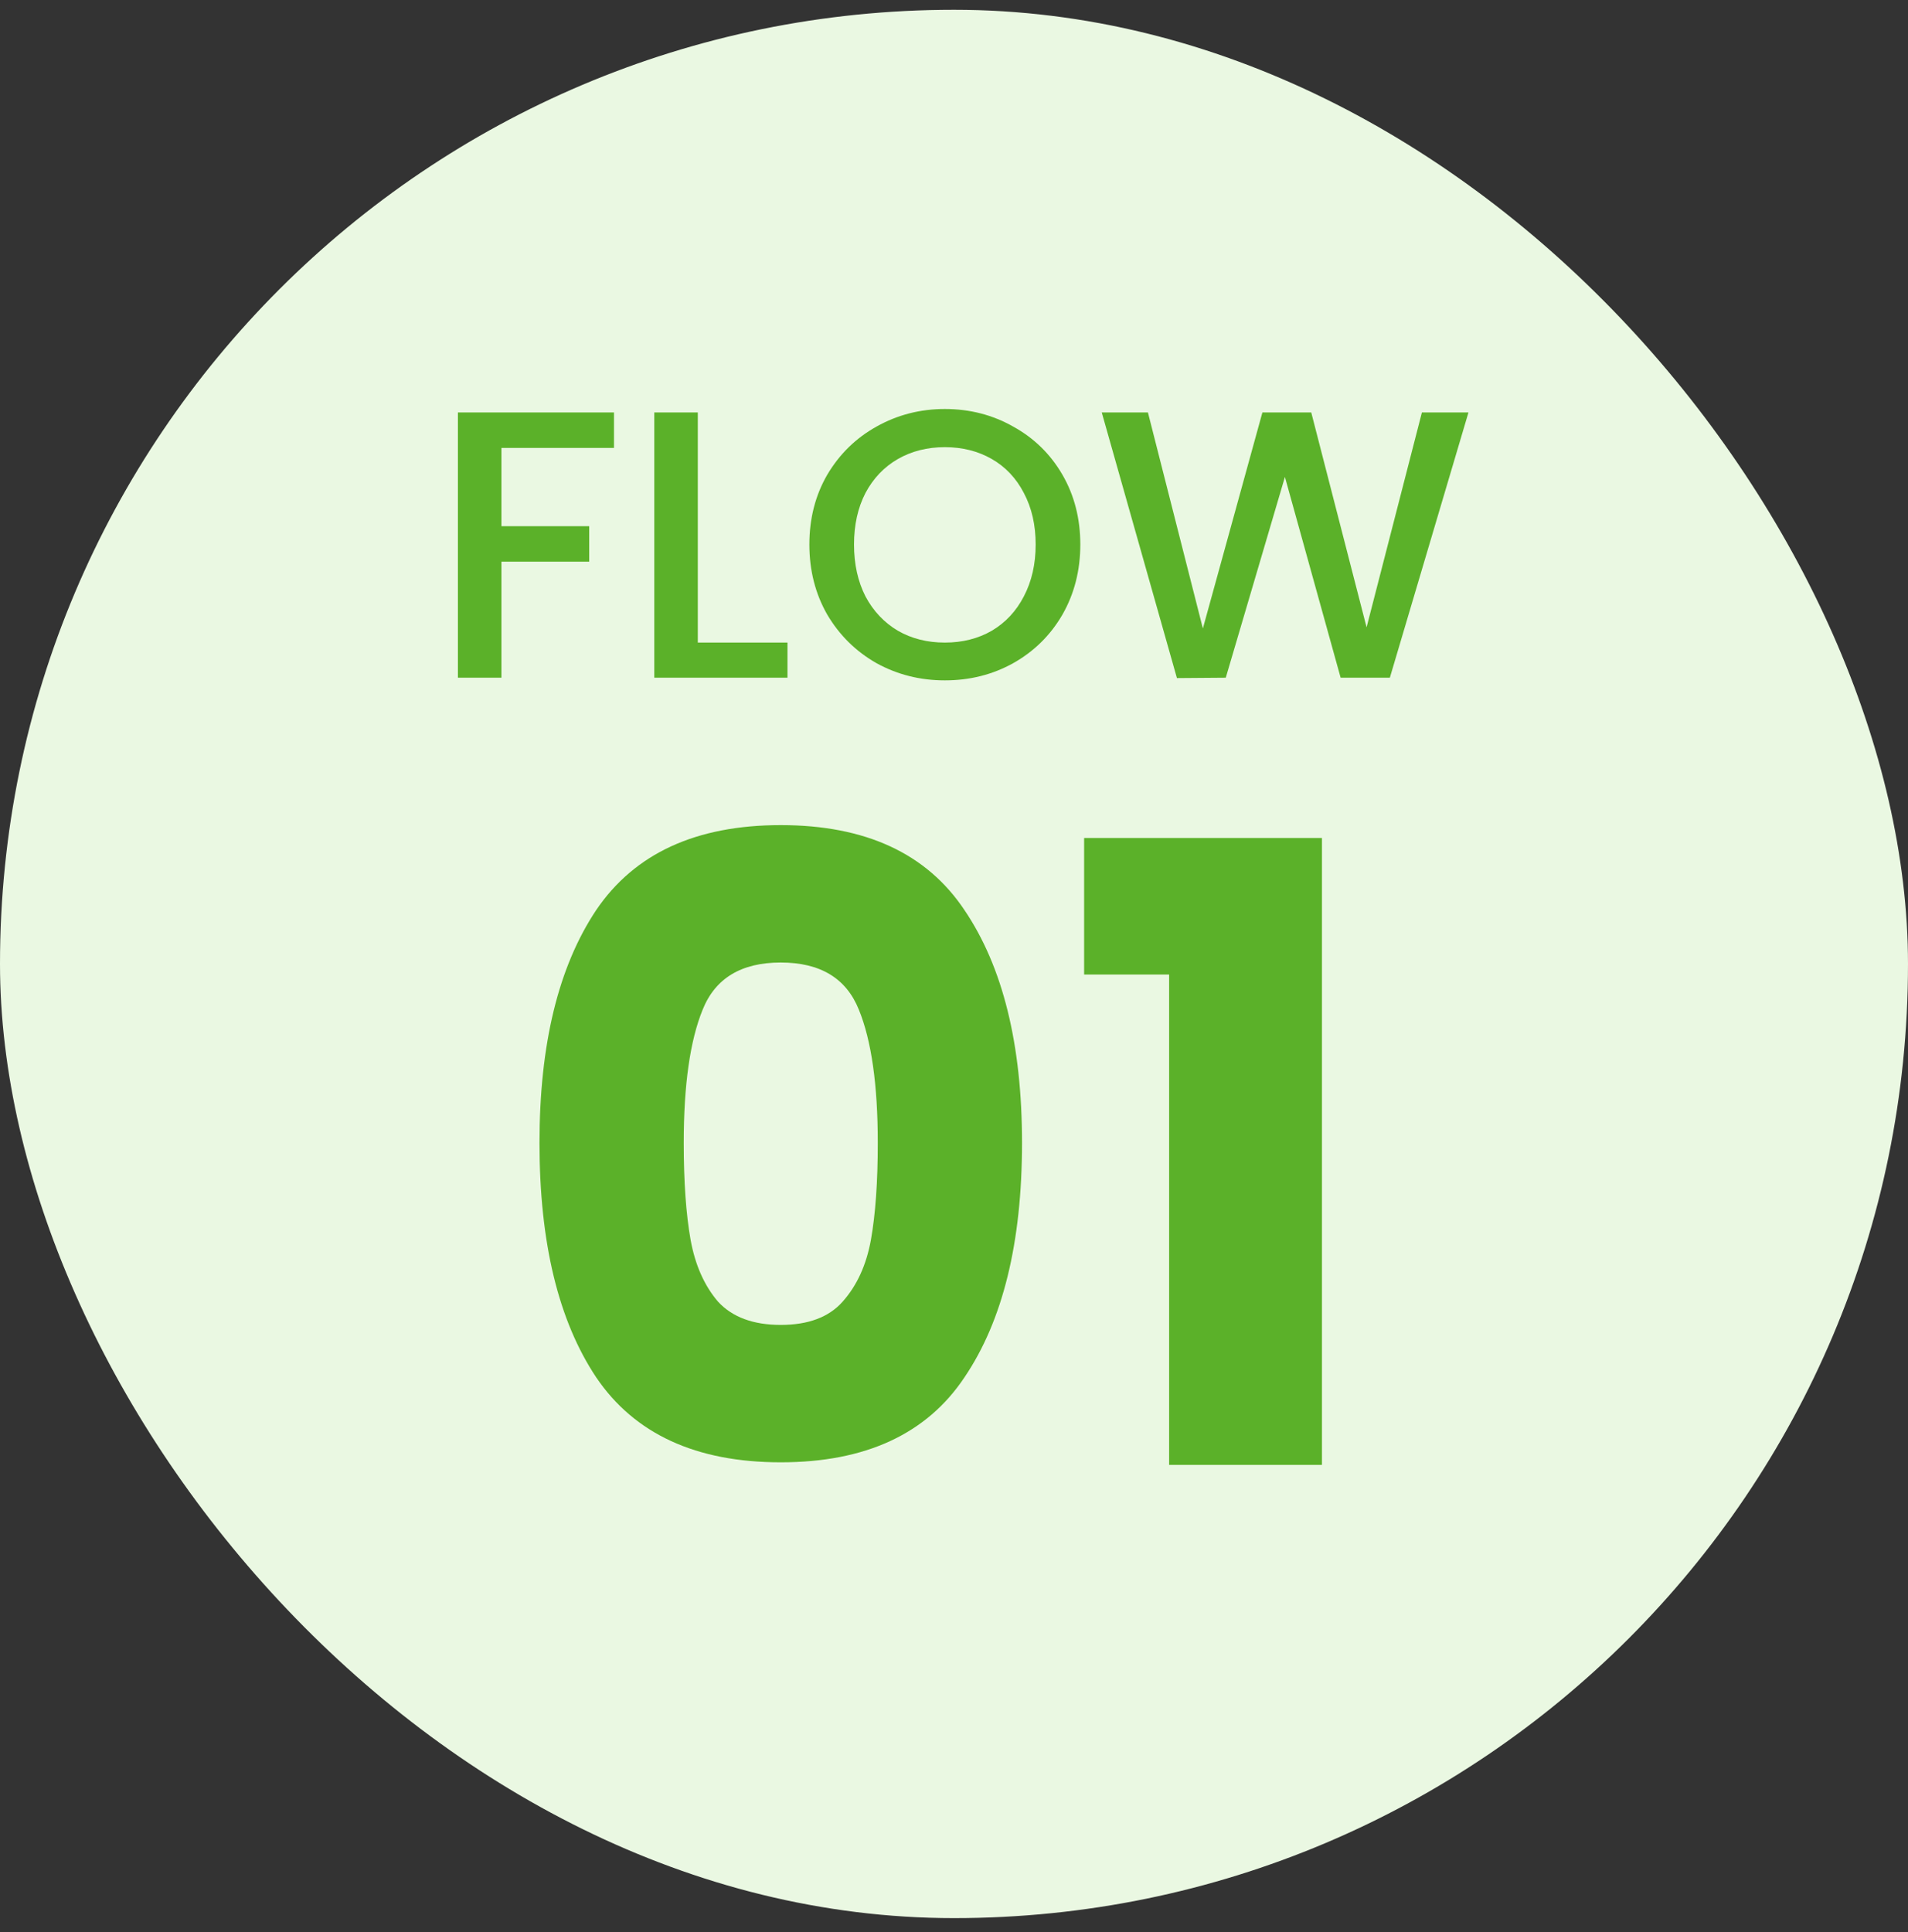
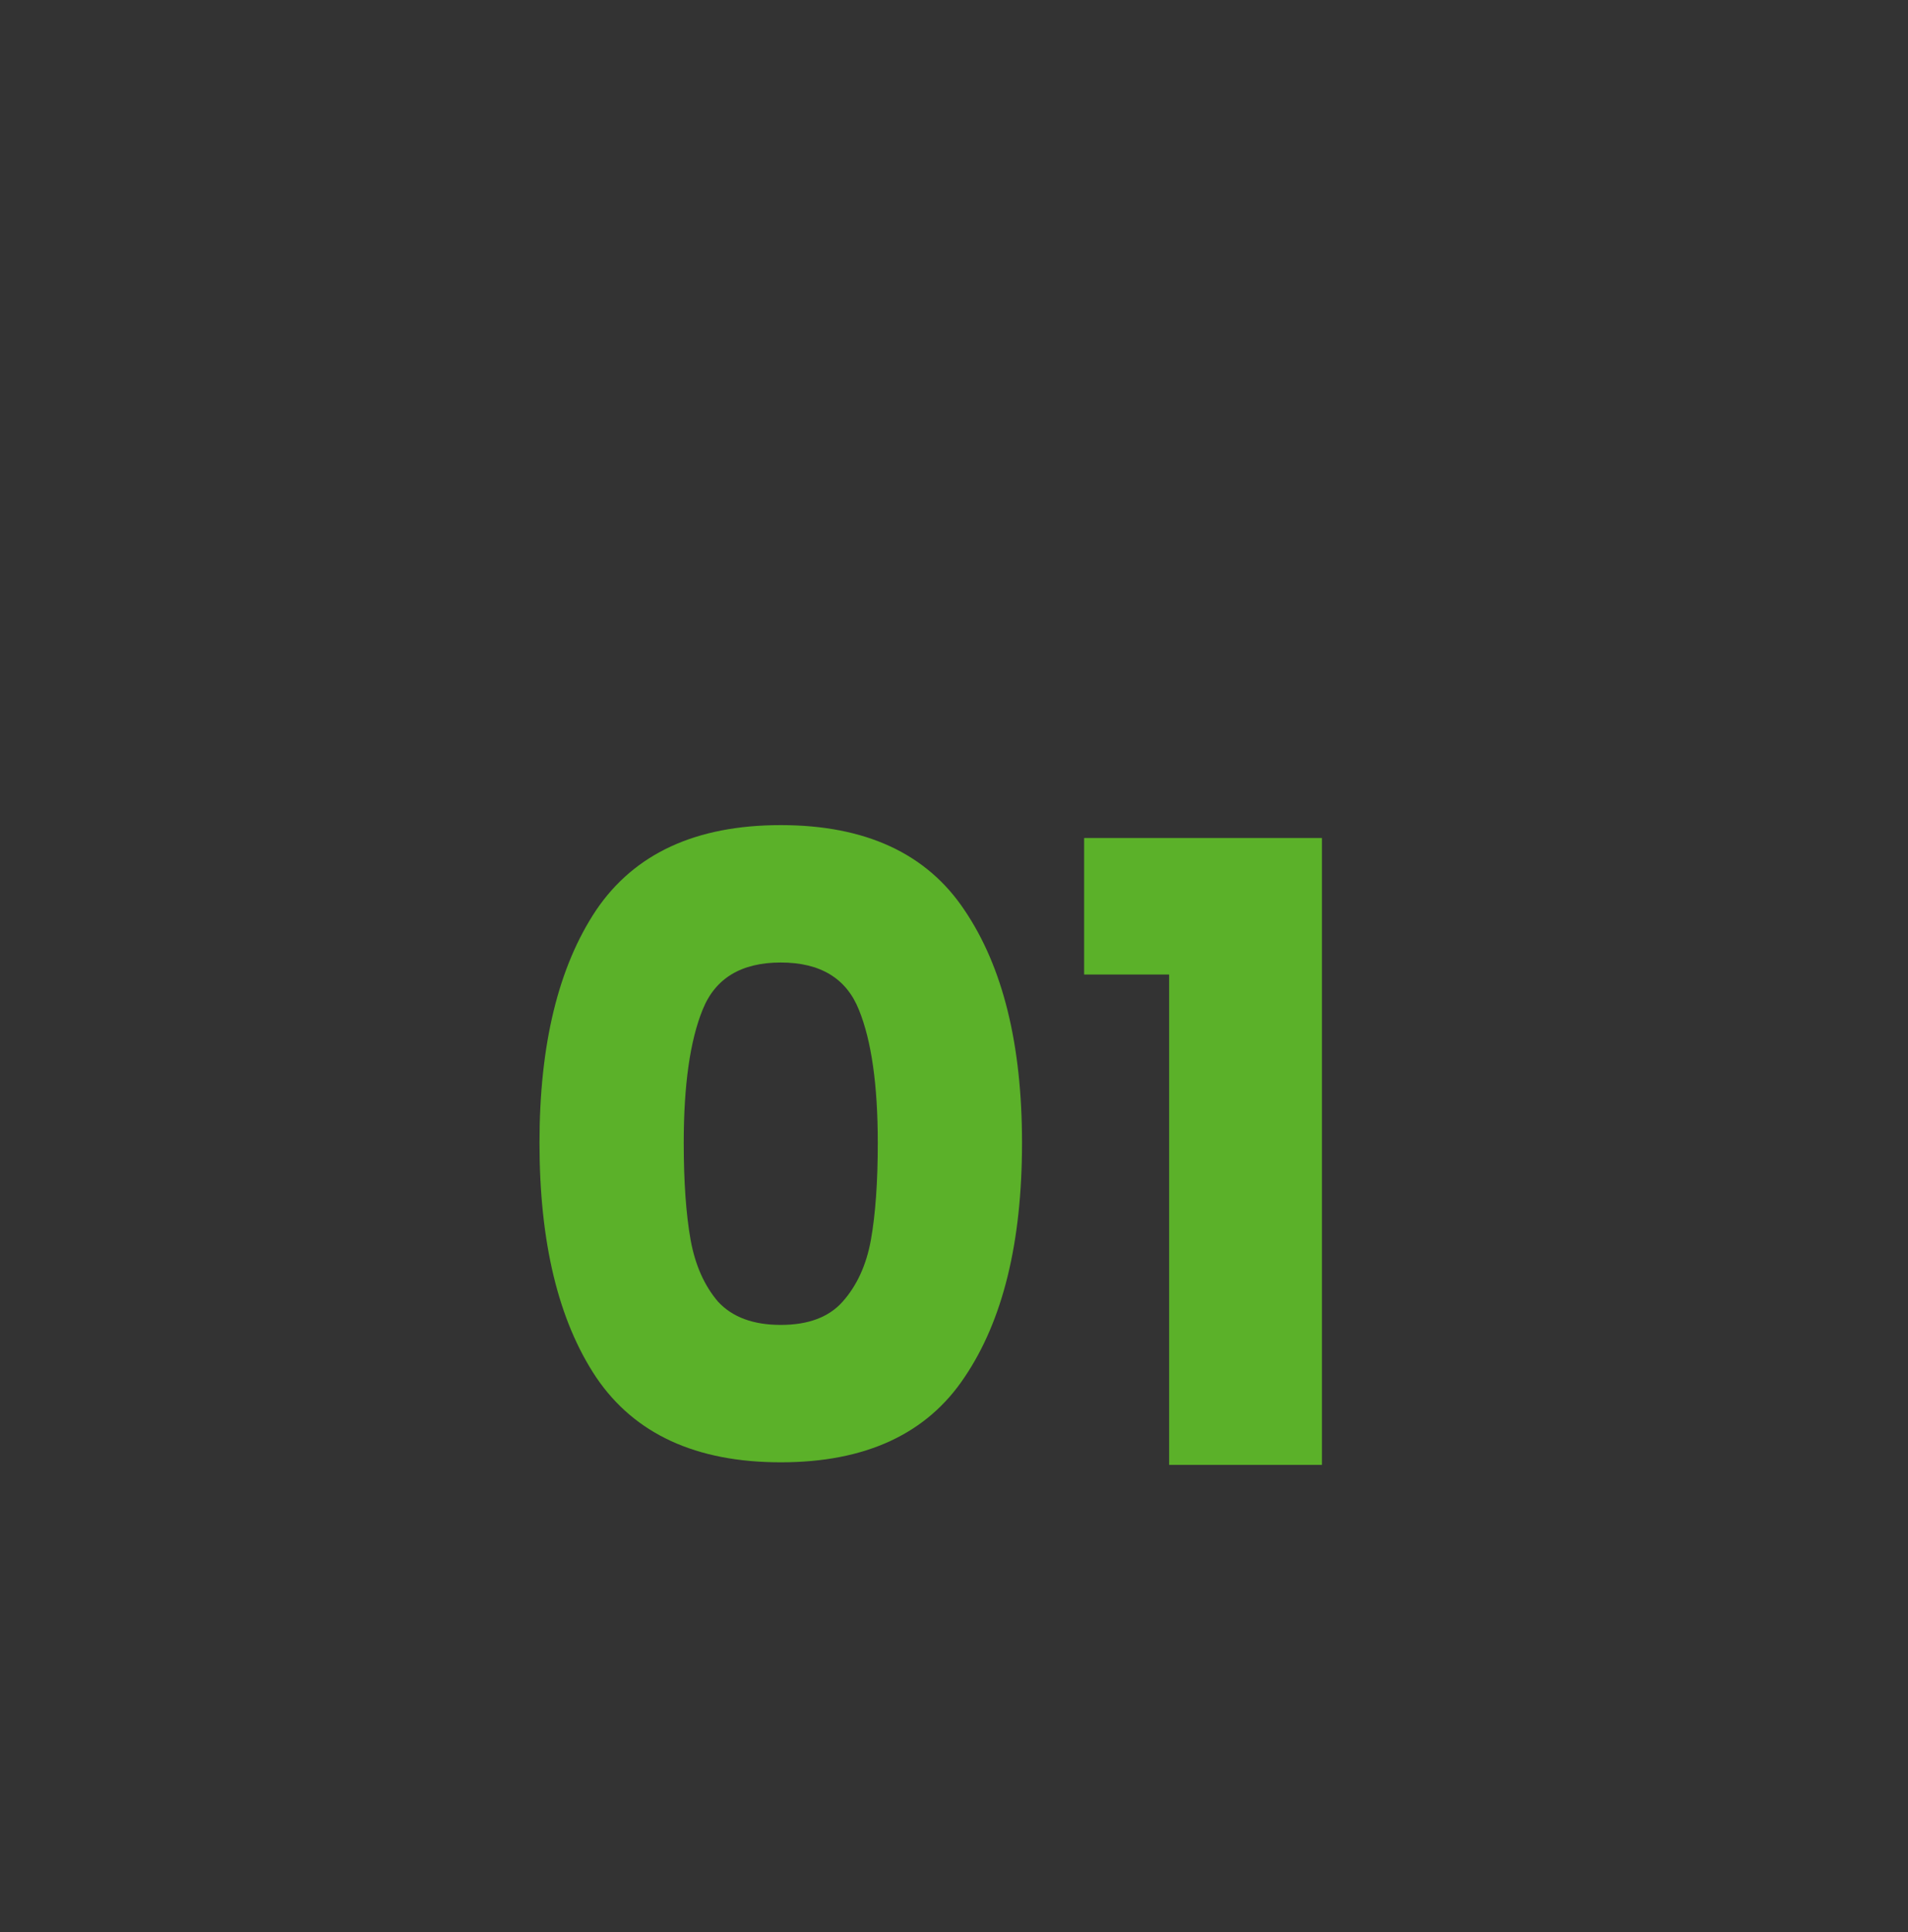
<svg xmlns="http://www.w3.org/2000/svg" width="80" height="81" viewBox="0 0 80 81" fill="none">
  <rect x="0" y="0" width="80" height="81" fill="#333333" stroke="none" />
-   <rect y="0.41" width="80" height="80" rx="40" fill="#EAF8E2" />
-   <path d="M25.744 17.29V18.778H21.024V22.058H24.704V23.546H21.024V28.41H19.2V17.29H25.744ZM29.258 26.938H33.018V28.41H27.434V17.29H29.258V26.938ZM39.616 28.522C38.581 28.522 37.626 28.282 36.752 27.802C35.888 27.311 35.2 26.634 34.688 25.77C34.186 24.895 33.936 23.914 33.936 22.826C33.936 21.738 34.186 20.762 34.688 19.898C35.2 19.034 35.888 18.362 36.752 17.882C37.626 17.392 38.581 17.146 39.616 17.146C40.661 17.146 41.616 17.392 42.48 17.882C43.354 18.362 44.042 19.034 44.544 19.898C45.045 20.762 45.296 21.738 45.296 22.826C45.296 23.914 45.045 24.895 44.544 25.77C44.042 26.634 43.354 27.311 42.48 27.802C41.616 28.282 40.661 28.522 39.616 28.522ZM39.616 26.938C40.352 26.938 41.008 26.773 41.584 26.442C42.16 26.101 42.608 25.621 42.928 25.002C43.258 24.373 43.424 23.648 43.424 22.826C43.424 22.005 43.258 21.285 42.928 20.666C42.608 20.047 42.16 19.573 41.584 19.242C41.008 18.912 40.352 18.746 39.616 18.746C38.88 18.746 38.224 18.912 37.648 19.242C37.072 19.573 36.618 20.047 36.288 20.666C35.968 21.285 35.808 22.005 35.808 22.826C35.808 23.648 35.968 24.373 36.288 25.002C36.618 25.621 37.072 26.101 37.648 26.442C38.224 26.773 38.88 26.938 39.616 26.938ZM61.571 17.29L58.275 28.41H56.211L53.875 19.994L51.395 28.41L49.347 28.426L46.195 17.29H48.131L50.435 26.346L52.931 17.29H54.979L57.299 26.298L59.619 17.29H61.571Z" fill="#5BB129" />
  <path d="M22.62 47.91C22.62 43.782 23.412 40.53 24.996 38.154C26.604 35.778 29.184 34.59 32.736 34.59C36.288 34.59 38.856 35.778 40.44 38.154C42.048 40.53 42.852 43.782 42.852 47.91C42.852 52.086 42.048 55.362 40.44 57.738C38.856 60.114 36.288 61.302 32.736 61.302C29.184 61.302 26.604 60.114 24.996 57.738C23.412 55.362 22.62 52.086 22.62 47.91ZM36.804 47.91C36.804 45.486 36.54 43.626 36.012 42.33C35.484 41.01 34.392 40.35 32.736 40.35C31.08 40.35 29.988 41.01 29.46 42.33C28.932 43.626 28.668 45.486 28.668 47.91C28.668 49.542 28.764 50.898 28.956 51.978C29.148 53.034 29.532 53.898 30.108 54.57C30.708 55.218 31.584 55.542 32.736 55.542C33.888 55.542 34.752 55.218 35.328 54.57C35.928 53.898 36.324 53.034 36.516 51.978C36.708 50.898 36.804 49.542 36.804 47.91ZM45.456 40.854V35.13H55.428V61.41H49.02V40.854H45.456Z" fill="#5BB129" />
</svg>